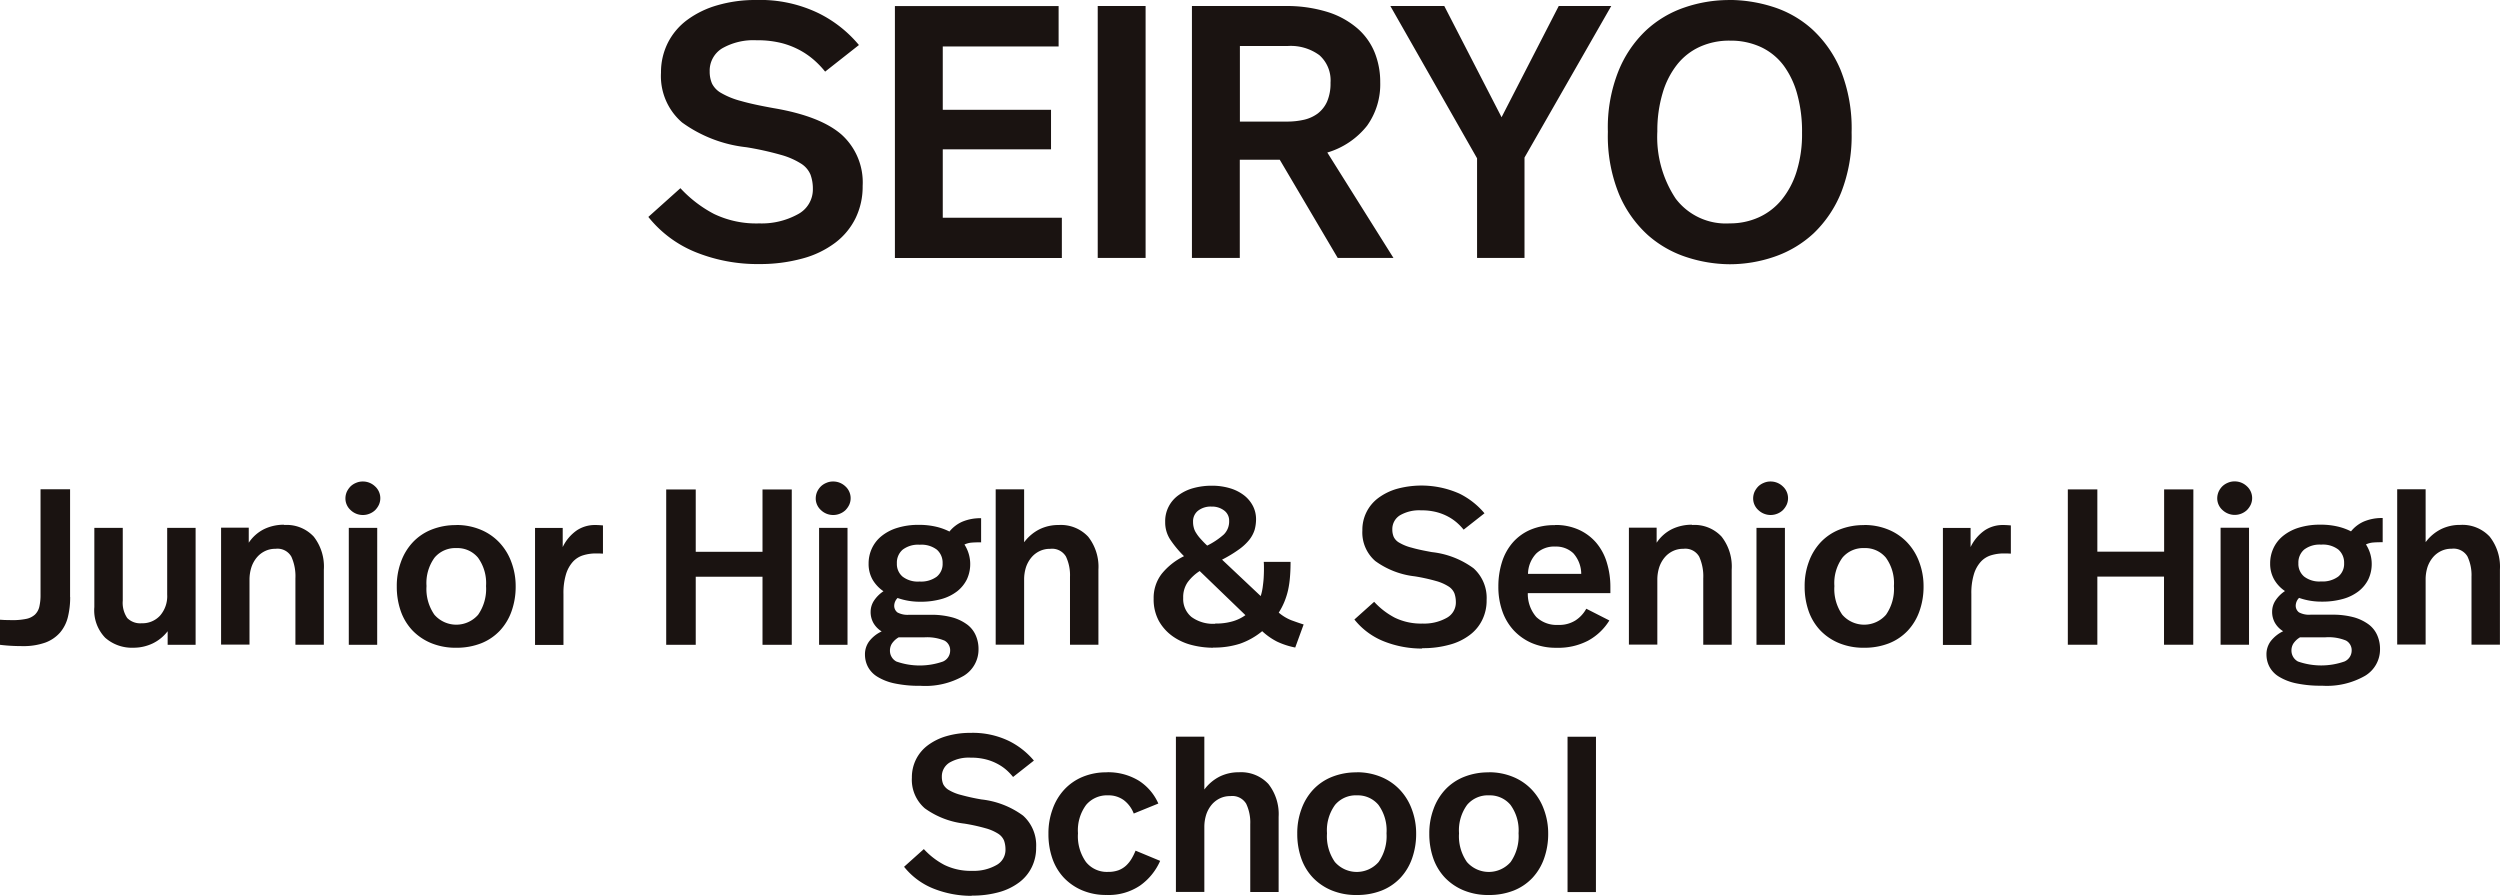
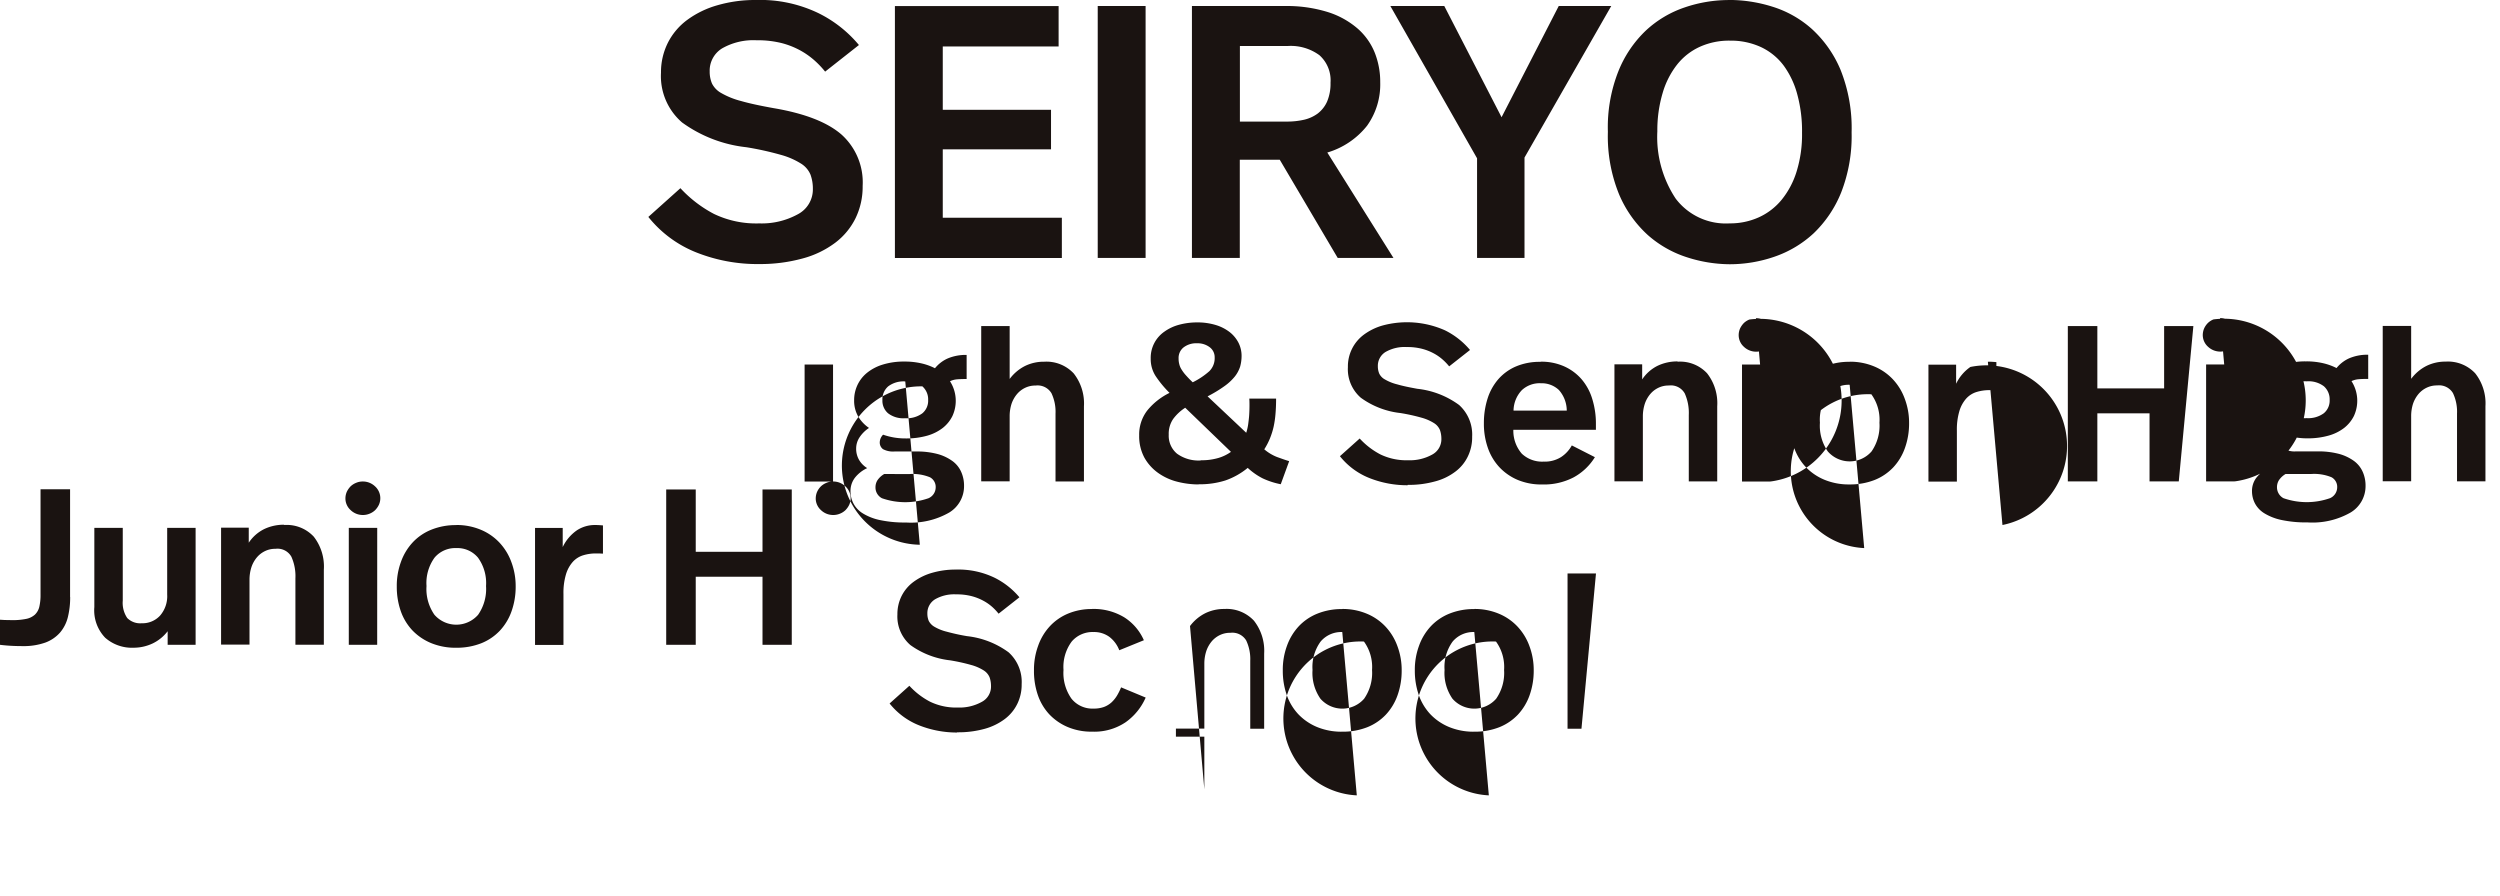
<svg xmlns="http://www.w3.org/2000/svg" width="252.923" height="90.63" viewBox="0 0 252.923 90.63">
-   <path id="Path_2" data-name="Path 2" d="M8478.612,3206.586a16.736,16.736,0,0,1-6.172-1.146,11.77,11.77,0,0,1-4.935-3.624l3.245-2.907a12.551,12.551,0,0,0,3.388,2.6,9.837,9.837,0,0,0,4.586.962,7.578,7.578,0,0,0,3.879-.911,2.836,2.836,0,0,0,1.547-2.579,4.144,4.144,0,0,0-.236-1.433,2.41,2.41,0,0,0-.962-1.126,7.572,7.572,0,0,0-2.058-.891,30.519,30.519,0,0,0-3.48-.767,13.559,13.559,0,0,1-6.5-2.508,6.187,6.187,0,0,1-2.129-5.026,6.651,6.651,0,0,1,.7-3.04,6.55,6.55,0,0,1,1.966-2.314,9.549,9.549,0,0,1,3.04-1.474,13.725,13.725,0,0,1,3.91-.532,13.562,13.562,0,0,1,6.315,1.331,12.537,12.537,0,0,1,4.094,3.224l-3.419,2.692a9.1,9.1,0,0,0-1.034-1.095,7.888,7.888,0,0,0-1.433-1.024,8.188,8.188,0,0,0-1.924-.767,9.911,9.911,0,0,0-2.549-.287,6.36,6.36,0,0,0-3.48.819,2.633,2.633,0,0,0-1.259,2.344,3.007,3.007,0,0,0,.235,1.218,2.265,2.265,0,0,0,.941.962,8.039,8.039,0,0,0,1.986.8c.849.245,1.955.481,3.316.726q4.7.8,6.848,2.662a6.507,6.507,0,0,1,2.149,5.21,7.275,7.275,0,0,1-.707,3.235,6.951,6.951,0,0,1-2.057,2.5,9.626,9.626,0,0,1-3.315,1.6,16.149,16.149,0,0,1-4.475.563Zm30.4-22.018h-11.72v6.408h10.952v4h-10.952v6.92h12.048v4.074h-16.89v-25.488h16.562v4.084Zm8.8,21.4h-4.843v-25.488h4.843Zm14.054-25.488a13.952,13.952,0,0,1,4.391.614,8.481,8.481,0,0,1,3.021,1.679,6.453,6.453,0,0,1,1.729,2.457,8,8,0,0,1,.542,2.968,7.187,7.187,0,0,1-1.33,4.391,8.035,8.035,0,0,1-4.022,2.713l6.693,10.666h-5.64l-5.865-9.939h-4.043v9.939H8522.5v-25.488h9.366Zm-4.514,4.043v7.647h4.77a7.647,7.647,0,0,0,1.709-.184,3.738,3.738,0,0,0,1.4-.635,3.138,3.138,0,0,0,.941-1.2,4.66,4.66,0,0,0,.349-1.914,3.4,3.4,0,0,0-1.126-2.784,4.9,4.9,0,0,0-3.163-.932Zm28.794,11.291v10.154h-4.8v-10.083l-8.771-15.405h5.456l5.794,11.25,5.783-11.25h5.312l-8.771,15.324Zm20.759-15.948a14.623,14.623,0,0,1,4.309.676,10.779,10.779,0,0,1,3.982,2.241,11.731,11.731,0,0,1,2.917,4.136,15.862,15.862,0,0,1,1.126,6.356,15.681,15.681,0,0,1-1.054,6.06,11.816,11.816,0,0,1-2.784,4.135,11.131,11.131,0,0,1-3.951,2.365,13.865,13.865,0,0,1-4.555.768,14.263,14.263,0,0,1-4.3-.7,11.066,11.066,0,0,1-3.971-2.252,11.72,11.72,0,0,1-2.917-4.136,15.589,15.589,0,0,1-1.126-6.315,15.386,15.386,0,0,1,1.054-6.1,11.659,11.659,0,0,1,2.784-4.135,10.862,10.862,0,0,1,3.931-2.344,13.9,13.9,0,0,1,4.534-.748Zm0,4.115a7.176,7.176,0,0,0-3,.614,6.213,6.213,0,0,0-2.314,1.8,8.495,8.495,0,0,0-1.474,2.9,13.186,13.186,0,0,0-.532,3.859,11.27,11.27,0,0,0,1.854,6.807,6.353,6.353,0,0,0,5.466,2.508,7.035,7.035,0,0,0,2.948-.614,6.415,6.415,0,0,0,2.313-1.781,8.491,8.491,0,0,0,1.515-2.876,12.623,12.623,0,0,0,.543-3.9,14.128,14.128,0,0,0-.471-3.839,8.755,8.755,0,0,0-1.382-2.948,6.109,6.109,0,0,0-2.293-1.873,7.253,7.253,0,0,0-3.163-.655Zm-167.893,56.3a8.282,8.282,0,0,1-.234,2.027,3.8,3.8,0,0,1-.789,1.556,3.672,3.672,0,0,1-1.484,1.013,6.577,6.577,0,0,1-2.323.359c-.42,0-.809-.011-1.156-.031s-.728-.051-1.116-.1v-2.538c.205.01.42.031.614.031s.409.01.613.01a6.679,6.679,0,0,0,1.413-.123,1.869,1.869,0,0,0,.892-.43,1.615,1.615,0,0,0,.449-.8,5.2,5.2,0,0,0,.123-1.239v-10.645h2.989v10.891Zm12.662,4.821h-2.8v-1.371a4.205,4.205,0,0,1-1.545,1.249,4.5,4.5,0,0,1-1.9.419,4.078,4.078,0,0,1-2.877-1.013,4,4,0,0,1-1.095-3.1v-8.014h2.876v7.359a2.736,2.736,0,0,0,.451,1.761,1.836,1.836,0,0,0,1.464.532,2.409,2.409,0,0,0,1.863-.778,2.988,2.988,0,0,0,.716-2.119v-6.755h2.876V3245.1Zm9-12.119a3.736,3.736,0,0,1,2.979,1.177,4.913,4.913,0,0,1,1.023,3.337v7.6H8431.8v-6.714a4.8,4.8,0,0,0-.409-2.191,1.608,1.608,0,0,0-1.6-.8,2.364,2.364,0,0,0-1.054.225,2.478,2.478,0,0,0-.829.635,3.034,3.034,0,0,0-.553.982,4.124,4.124,0,0,0-.2,1.269v6.582h-2.876v-11.833h2.8v1.526a4.007,4.007,0,0,1,1.586-1.393,4.6,4.6,0,0,1,1.986-.429Zm7.934-4.4a1.783,1.783,0,0,1,1.249.492,1.615,1.615,0,0,1,.389,1.863,2.047,2.047,0,0,1-.379.542,1.776,1.776,0,0,1-.563.359,1.742,1.742,0,0,1-.685.133,1.771,1.771,0,0,1-1.229-.492,1.585,1.585,0,0,1-.531-1.187,1.708,1.708,0,0,1,.143-.676,2.1,2.1,0,0,1,.379-.542,1.756,1.756,0,0,1,.563-.358A1.662,1.662,0,0,1,8438.609,3228.583Zm1.464,16.521H8437.2v-11.832h2.876Zm8-12.119a6.3,6.3,0,0,1,2.487.481,5.472,5.472,0,0,1,1.894,1.31,5.748,5.748,0,0,1,1.2,1.976,6.9,6.9,0,0,1,.43,2.446,7.382,7.382,0,0,1-.419,2.518,5.593,5.593,0,0,1-1.188,1.966,5.275,5.275,0,0,1-1.883,1.269,6.74,6.74,0,0,1-2.527.45,6.436,6.436,0,0,1-2.539-.471,5.551,5.551,0,0,1-1.895-1.289,5.463,5.463,0,0,1-1.177-1.955,7.456,7.456,0,0,1-.4-2.477,7.028,7.028,0,0,1,.42-2.488,5.711,5.711,0,0,1,1.188-1.975,5.263,5.263,0,0,1,1.894-1.29,6.571,6.571,0,0,1,2.519-.461Zm0,2.334a2.737,2.737,0,0,0-2.191.962,4.366,4.366,0,0,0-.818,2.876,4.548,4.548,0,0,0,.8,2.907,2.936,2.936,0,0,0,4.422,0,4.573,4.573,0,0,0,.8-2.907,4.378,4.378,0,0,0-.819-2.876A2.717,2.717,0,0,0,8448.078,3235.319Zm13.981-2.334c.123,0,.267,0,.431.01s.307.021.43.031v2.856c-.205-.01-.358-.021-.45-.021h-.246a4.433,4.433,0,0,0-1.3.185,2.344,2.344,0,0,0-1.044.655,3.345,3.345,0,0,0-.7,1.269,6.557,6.557,0,0,0-.256,2.006v5.139h-2.876v-11.833h2.8v1.934a4.324,4.324,0,0,1,1.443-1.7A3.3,3.3,0,0,1,8462.06,3232.985Zm19.962,12.119h-2.96v-6.888h-6.755v6.888h-2.988v-15.712h2.988v6.306h6.755v-6.306h2.96Zm4.176-16.521a1.784,1.784,0,0,1,1.249.492,1.615,1.615,0,0,1,.389,1.863,2.07,2.07,0,0,1-.379.542,1.776,1.776,0,0,1-.563.359,1.746,1.746,0,0,1-.686.133,1.767,1.767,0,0,1-1.229-.492,1.586,1.586,0,0,1-.532-1.187,1.709,1.709,0,0,1,.144-.676,1.848,1.848,0,0,1,.379-.542,1.756,1.756,0,0,1,.563-.358A1.658,1.658,0,0,1,8486.2,3228.583Zm1.464,16.521h-2.877v-11.832h2.877Zm13.532-10.369c-.41,0-.728.011-.974.031a2.069,2.069,0,0,0-.726.195,3.666,3.666,0,0,1,.245,3.521,3.525,3.525,0,0,1-.973,1.2,4.608,4.608,0,0,1-1.587.789,7.685,7.685,0,0,1-2.16.276,6.784,6.784,0,0,1-2.293-.379,1.145,1.145,0,0,0-.337.737.84.84,0,0,0,.327.727,2.163,2.163,0,0,0,1.177.235h2.182a8.1,8.1,0,0,1,2.2.267,4.618,4.618,0,0,1,1.515.737,2.713,2.713,0,0,1,.86,1.115,3.413,3.413,0,0,1,.266,1.362,3.11,3.11,0,0,1-1.494,2.692,7.779,7.779,0,0,1-4.371,1.013,12.047,12.047,0,0,1-2.641-.246,5.45,5.45,0,0,1-1.73-.675,2.618,2.618,0,0,1-.952-1,2.668,2.668,0,0,1-.3-1.229,2.2,2.2,0,0,1,.441-1.371,3.417,3.417,0,0,1,1.248-.983,2.387,2.387,0,0,1-.849-.88,2.261,2.261,0,0,1-.267-1.126,2.059,2.059,0,0,1,.327-1.085,3.378,3.378,0,0,1,.973-.973,3.65,3.65,0,0,1-1.105-1.177,3.194,3.194,0,0,1-.4-1.607,3.6,3.6,0,0,1,.317-1.515,3.5,3.5,0,0,1,.952-1.249,4.694,4.694,0,0,1,1.587-.849,7.154,7.154,0,0,1,2.221-.318,7.485,7.485,0,0,1,1.74.185,5.892,5.892,0,0,1,1.361.491,3.451,3.451,0,0,1,1.311-1,4.676,4.676,0,0,1,1.893-.348v2.426Zm-8.354,9.612a2.071,2.071,0,0,0-.7.655,1.342,1.342,0,0,0-.184.7,1.224,1.224,0,0,0,.655,1.095,7.121,7.121,0,0,0,4.708,0,1.206,1.206,0,0,0,.727-1.074,1.111,1.111,0,0,0-.573-1.044,4.615,4.615,0,0,0-2.077-.328Zm2.129-9.366a2.564,2.564,0,0,0-1.729.5,1.731,1.731,0,0,0-.583,1.381,1.672,1.672,0,0,0,.572,1.341,2.522,2.522,0,0,0,1.721.5,2.678,2.678,0,0,0,1.74-.491,1.653,1.653,0,0,0,.594-1.352,1.749,1.749,0,0,0-.584-1.381A2.567,2.567,0,0,0,8494.969,3234.981Zm10.574-.266a4.392,4.392,0,0,1,1.546-1.3,4.32,4.32,0,0,1,1.935-.43,3.773,3.773,0,0,1,2.988,1.187,4.919,4.919,0,0,1,1.034,3.327v7.6h-2.876v-6.868a4.387,4.387,0,0,0-.41-2.057,1.631,1.631,0,0,0-1.6-.778,2.364,2.364,0,0,0-1.054.225,2.469,2.469,0,0,0-.829.635,3.072,3.072,0,0,0-.554.982,4.125,4.125,0,0,0-.193,1.269v6.582h-2.877v-15.712h2.877v5.323Zm19.1,10.686a8.736,8.736,0,0,1-2.159-.276,5.743,5.743,0,0,1-1.936-.891,4.74,4.74,0,0,1-1.382-1.535,4.555,4.555,0,0,1-.532-2.252,3.982,3.982,0,0,1,.819-2.528,6.678,6.678,0,0,1,2.252-1.781,10.978,10.978,0,0,1-1.413-1.71,3.179,3.179,0,0,1-.491-1.75,3.216,3.216,0,0,1,1.382-2.733,4.575,4.575,0,0,1,1.494-.7,6.977,6.977,0,0,1,1.822-.236,6.307,6.307,0,0,1,1.894.267,4.351,4.351,0,0,1,1.412.726,3.257,3.257,0,0,1,.881,1.075,2.911,2.911,0,0,1,.308,1.31,4.058,4.058,0,0,1-.144,1.085,3.181,3.181,0,0,1-.532,1,5.224,5.224,0,0,1-1.055.983,12.936,12.936,0,0,1-1.709,1.034l3.91,3.685a5.286,5.286,0,0,0,.2-.88c.041-.318.082-.625.1-.942s.029-.614.029-.9,0-.532-.02-.737h2.713c0,.573-.021,1.085-.062,1.556a9.617,9.617,0,0,1-.193,1.31,7.613,7.613,0,0,1-.369,1.167,6.919,6.919,0,0,1-.573,1.1,4.526,4.526,0,0,0,1.29.778c.43.154.829.3,1.229.42l-.851,2.334a7.81,7.81,0,0,1-1.842-.6,6.635,6.635,0,0,1-1.5-1.054,7.318,7.318,0,0,1-2.252,1.269,8.529,8.529,0,0,1-2.723.389Zm.226-2.446a6.012,6.012,0,0,0,1.791-.236,4.225,4.225,0,0,0,1.259-.614l-4.627-4.463a4.576,4.576,0,0,0-1.228,1.147,2.647,2.647,0,0,0-.44,1.576,2.352,2.352,0,0,0,.839,1.925,3.7,3.7,0,0,0,2.4.685Zm-.829-7.882a7.586,7.586,0,0,0,1.688-1.126,1.849,1.849,0,0,0,.543-1.392,1.254,1.254,0,0,0-.5-1.034,2.015,2.015,0,0,0-1.288-.4,2.079,2.079,0,0,0-1.362.42,1.36,1.36,0,0,0-.5,1.115,2.149,2.149,0,0,0,.071.584,1.74,1.74,0,0,0,.235.542,3.889,3.889,0,0,0,.44.584c.184.205.409.45.7.716Zm21.751,10.41a10.391,10.391,0,0,1-3.808-.706,7.227,7.227,0,0,1-3.04-2.232l2-1.791a7.609,7.609,0,0,0,2.088,1.607,6.075,6.075,0,0,0,2.825.594,4.635,4.635,0,0,0,2.4-.563,1.763,1.763,0,0,0,.952-1.6,2.689,2.689,0,0,0-.144-.89,1.508,1.508,0,0,0-.594-.7,4.675,4.675,0,0,0-1.269-.553,18.986,18.986,0,0,0-2.141-.471,8.386,8.386,0,0,1-4-1.546,3.816,3.816,0,0,1-1.31-3.1,4,4,0,0,1,1.637-3.3,5.916,5.916,0,0,1,1.874-.911,9.443,9.443,0,0,1,6.315.491,7.825,7.825,0,0,1,2.528,1.986l-2.108,1.658a5.724,5.724,0,0,0-.646-.676,4.754,4.754,0,0,0-.89-.624,5.24,5.24,0,0,0-1.188-.471,5.984,5.984,0,0,0-1.575-.184,3.872,3.872,0,0,0-2.141.5,1.637,1.637,0,0,0-.776,1.443,1.876,1.876,0,0,0,.143.747,1.339,1.339,0,0,0,.583.594,4.622,4.622,0,0,0,1.229.491c.522.154,1.207.3,2.048.45a8.716,8.716,0,0,1,4.217,1.638,4.032,4.032,0,0,1,1.32,3.214,4.4,4.4,0,0,1-.44,2,4.154,4.154,0,0,1-1.27,1.536,5.851,5.851,0,0,1-2.047.982,9.877,9.877,0,0,1-2.764.349Zm13.471-12.5a5.642,5.642,0,0,1,2.364.471,5.075,5.075,0,0,1,1.761,1.3,5.53,5.53,0,0,1,1.085,2,8.39,8.39,0,0,1,.369,2.538v.584h-8.353a3.541,3.541,0,0,0,.859,2.416,2.989,2.989,0,0,0,2.211.8,3.081,3.081,0,0,0,1.761-.461,3.323,3.323,0,0,0,1.085-1.177l2.334,1.188a5.759,5.759,0,0,1-2.16,2.047,6.5,6.5,0,0,1-3.163.716,6.206,6.206,0,0,1-2.507-.471,5.451,5.451,0,0,1-1.854-1.3,5.53,5.53,0,0,1-1.156-1.965,7.343,7.343,0,0,1-.39-2.456,8.109,8.109,0,0,1,.369-2.488,5.527,5.527,0,0,1,1.095-1.975,4.968,4.968,0,0,1,1.791-1.29,6.118,6.118,0,0,1,2.457-.461Zm-.021,2.18a2.634,2.634,0,0,0-1.894.7,3.062,3.062,0,0,0-.84,2.068h5.385a3.154,3.154,0,0,0-.8-2.088,2.529,2.529,0,0,0-1.853-.676Zm13.87-2.18a3.732,3.732,0,0,1,2.979,1.177,4.908,4.908,0,0,1,1.024,3.337v7.6h-2.877v-6.714a4.814,4.814,0,0,0-.409-2.191,1.61,1.61,0,0,0-1.6-.8,2.368,2.368,0,0,0-1.055.225,2.478,2.478,0,0,0-.829.635,3.052,3.052,0,0,0-.553.982,4.124,4.124,0,0,0-.2,1.269v6.582h-2.876v-11.833h2.806v1.526a3.994,3.994,0,0,1,1.586-1.393,4.588,4.588,0,0,1,1.985-.429Zm7.923-4.4a1.783,1.783,0,0,1,1.249.492,1.615,1.615,0,0,1,.389,1.863,2.047,2.047,0,0,1-.379.542,1.771,1.771,0,0,1-.562.359,1.8,1.8,0,0,1-1.914-.359,1.582,1.582,0,0,1-.532-1.187,1.708,1.708,0,0,1,.143-.676,2.074,2.074,0,0,1,.379-.542,1.756,1.756,0,0,1,.563-.358A1.662,1.662,0,0,1,8581.034,3228.583Zm1.464,16.521h-2.877v-11.832h2.877Zm8.015-12.119a6.3,6.3,0,0,1,2.487.481,5.462,5.462,0,0,1,1.894,1.31,5.733,5.733,0,0,1,1.2,1.976,6.9,6.9,0,0,1,.431,2.446,7.359,7.359,0,0,1-.421,2.518,5.574,5.574,0,0,1-1.187,1.966,5.284,5.284,0,0,1-1.883,1.269,6.747,6.747,0,0,1-2.529.45,6.435,6.435,0,0,1-2.538-.471,5.547,5.547,0,0,1-1.894-1.289,5.465,5.465,0,0,1-1.178-1.955,7.456,7.456,0,0,1-.4-2.477,7.028,7.028,0,0,1,.419-2.488,5.726,5.726,0,0,1,1.188-1.975,5.275,5.275,0,0,1,1.895-1.29,6.565,6.565,0,0,1,2.518-.461Zm0,2.334a2.733,2.733,0,0,0-2.19.962,4.366,4.366,0,0,0-.819,2.876,4.548,4.548,0,0,0,.8,2.907,2.936,2.936,0,0,0,4.422,0,4.573,4.573,0,0,0,.8-2.907,4.378,4.378,0,0,0-.819-2.876A2.719,2.719,0,0,0,8590.513,3235.319Zm13.982-2.334c.123,0,.266,0,.43.01s.308.021.431.031v2.856c-.205-.01-.358-.021-.358-.021h-.338a4.428,4.428,0,0,0-1.3.185,2.339,2.339,0,0,0-1.044.655,3.319,3.319,0,0,0-.7,1.269,6.557,6.557,0,0,0-.256,2.006v5.139h-2.877v-11.833h2.8v1.934a4.324,4.324,0,0,1,1.443-1.7A3.3,3.3,0,0,1,8604.5,3232.985Zm19.314,12.109h-2.958v-6.889H8614.1v6.889h-2.987v-15.712h2.987v6.3h6.756v-6.3h2.958Zm4.178-16.521a1.784,1.784,0,0,1,1.249.492,1.616,1.616,0,0,1,.389,1.863,2.07,2.07,0,0,1-.379.542,1.808,1.808,0,0,1-2.478,0,1.589,1.589,0,0,1-.532-1.187,1.709,1.709,0,0,1,.144-.676,1.851,1.851,0,0,1,.378-.542,1.78,1.78,0,0,1,.563-.359A1.682,1.682,0,0,1,8627.987,3228.573Zm1.464,16.521h-2.877v-11.833h2.877Zm13.532-10.369c-.41,0-.728.01-.974.031a2.073,2.073,0,0,0-.727.194,3.665,3.665,0,0,1,.246,3.522,3.535,3.535,0,0,1-.973,1.2,4.59,4.59,0,0,1-1.587.788,7.648,7.648,0,0,1-2.16.277,6.784,6.784,0,0,1-2.293-.379,1.145,1.145,0,0,0-.337.737.841.841,0,0,0,.327.727,2.163,2.163,0,0,0,1.177.235h2.182a8.143,8.143,0,0,1,2.2.266,4.662,4.662,0,0,1,1.515.737,2.741,2.741,0,0,1,.86,1.116,3.409,3.409,0,0,1,.266,1.361,3.109,3.109,0,0,1-1.494,2.692,7.77,7.77,0,0,1-4.371,1.014,12.047,12.047,0,0,1-2.641-.246,5.473,5.473,0,0,1-1.73-.675,2.62,2.62,0,0,1-.952-1,2.664,2.664,0,0,1-.3-1.228,2.2,2.2,0,0,1,.441-1.371,3.543,3.543,0,0,1,1.248-.993,2.4,2.4,0,0,1-.85-.881,2.256,2.256,0,0,1-.266-1.126,2.062,2.062,0,0,1,.327-1.085,3.376,3.376,0,0,1,.973-.972,3.523,3.523,0,0,1-1.1-1.177,3.2,3.2,0,0,1-.4-1.607,3.59,3.59,0,0,1,.317-1.515,3.487,3.487,0,0,1,.952-1.249,4.7,4.7,0,0,1,1.587-.85,7.189,7.189,0,0,1,2.221-.317,7.482,7.482,0,0,1,1.74.184,5.906,5.906,0,0,1,1.362.492,3.458,3.458,0,0,1,1.31-1,4.679,4.679,0,0,1,1.895-.348v2.457Zm-8.354,9.612a2.071,2.071,0,0,0-.7.655,1.333,1.333,0,0,0-.184.7,1.25,1.25,0,0,0,.655,1.1,7.121,7.121,0,0,0,4.708,0,1.206,1.206,0,0,0,.727-1.074,1.111,1.111,0,0,0-.573-1.044,4.615,4.615,0,0,0-2.077-.328h-2.56Zm2.129-9.366a2.569,2.569,0,0,0-1.729.5,1.734,1.734,0,0,0-.583,1.382,1.674,1.674,0,0,0,.572,1.341,2.522,2.522,0,0,0,1.721.5,2.668,2.668,0,0,0,1.739-.492,1.648,1.648,0,0,0,.594-1.351,1.752,1.752,0,0,0-.583-1.382,2.572,2.572,0,0,0-1.73-.5Zm10.574-.266a4.382,4.382,0,0,1,1.546-1.3,4.32,4.32,0,0,1,1.935-.43,3.773,3.773,0,0,1,2.988,1.187,4.917,4.917,0,0,1,1.034,3.327v7.6h-2.876v-6.868a4.392,4.392,0,0,0-.41-2.058,1.633,1.633,0,0,0-1.6-.778,2.365,2.365,0,0,0-1.054.226,2.482,2.482,0,0,0-.829.634,3.088,3.088,0,0,0-.554.983,4.125,4.125,0,0,0-.193,1.269v6.582h-2.877v-15.712h2.877v5.322Zm-147.1,35.795a10.391,10.391,0,0,1-3.808-.706,7.231,7.231,0,0,1-3.04-2.232l2-1.791a7.589,7.589,0,0,0,2.088,1.607,6.069,6.069,0,0,0,2.825.594,4.629,4.629,0,0,0,2.395-.563,1.748,1.748,0,0,0,.952-1.6,2.722,2.722,0,0,0-.143-.891,1.523,1.523,0,0,0-.594-.7,4.678,4.678,0,0,0-1.27-.552,18.96,18.96,0,0,0-2.14-.471,8.468,8.468,0,0,1-4.012-1.546,3.814,3.814,0,0,1-1.311-3.1,4.077,4.077,0,0,1,.43-1.874,4.017,4.017,0,0,1,1.208-1.422,5.9,5.9,0,0,1,1.873-.911,8.511,8.511,0,0,1,2.415-.328,8.407,8.407,0,0,1,3.891.819,7.81,7.81,0,0,1,2.527,1.986l-2.107,1.658a5.606,5.606,0,0,0-.635-.676,4.7,4.7,0,0,0-.891-.624,5.25,5.25,0,0,0-1.187-.471,6.008,6.008,0,0,0-1.576-.184,3.876,3.876,0,0,0-2.14.5,1.638,1.638,0,0,0-.777,1.444,1.878,1.878,0,0,0,.143.747,1.464,1.464,0,0,0,.583.594,4.6,4.6,0,0,0,1.229.491,20.87,20.87,0,0,0,2.047.45,8.714,8.714,0,0,1,4.217,1.638,4.031,4.031,0,0,1,1.321,3.214,4.4,4.4,0,0,1-.441,2,4.255,4.255,0,0,1-1.269,1.536,6.075,6.075,0,0,1-2.047.993,9.936,9.936,0,0,1-2.765.348Zm13.625-12.5a5.967,5.967,0,0,1,3.274.85,5.237,5.237,0,0,1,1.977,2.313l-2.488,1.013a3.087,3.087,0,0,0-1.013-1.361,2.624,2.624,0,0,0-1.6-.481,2.757,2.757,0,0,0-2.2.962,4.311,4.311,0,0,0-.829,2.876,4.489,4.489,0,0,0,.81,2.907,2.711,2.711,0,0,0,2.221,1,3.026,3.026,0,0,0,1.056-.163,2.393,2.393,0,0,0,.776-.471,3.216,3.216,0,0,0,.553-.686,6.177,6.177,0,0,0,.41-.829l2.487,1.034a6,6,0,0,1-2.016,2.487,5.668,5.668,0,0,1-3.39.962,6.149,6.149,0,0,1-2.486-.471,5.519,5.519,0,0,1-1.863-1.289,5.435,5.435,0,0,1-1.157-1.955,7.456,7.456,0,0,1-.389-2.478,7.026,7.026,0,0,1,.42-2.487,5.674,5.674,0,0,1,1.177-1.975,5.289,5.289,0,0,1,1.854-1.29,6.187,6.187,0,0,1,2.436-.461Zm9.918,1.73a4.393,4.393,0,0,1,1.546-1.3,4.324,4.324,0,0,1,1.935-.43,3.776,3.776,0,0,1,2.989,1.187,4.928,4.928,0,0,1,1.033,3.327v7.6H8528.4v-6.868a4.412,4.412,0,0,0-.409-2.057,1.634,1.634,0,0,0-1.6-.778,2.367,2.367,0,0,0-1.054.225,2.5,2.5,0,0,0-.83.634,3.081,3.081,0,0,0-.552.983,4.123,4.123,0,0,0-.2,1.269v6.582h-2.876V3254.4h2.876v5.323Zm15.405-1.73a6.309,6.309,0,0,1,2.487.481,5.45,5.45,0,0,1,1.894,1.31,5.716,5.716,0,0,1,1.2,1.976,6.893,6.893,0,0,1,.43,2.446,7.38,7.38,0,0,1-.419,2.518,5.59,5.59,0,0,1-1.187,1.966,5.29,5.29,0,0,1-1.883,1.269,6.752,6.752,0,0,1-2.529.45,6.439,6.439,0,0,1-2.538-.471,5.544,5.544,0,0,1-1.894-1.289,5.463,5.463,0,0,1-1.178-1.955,7.456,7.456,0,0,1-.4-2.478,7,7,0,0,1,.42-2.487,5.71,5.71,0,0,1,1.187-1.975,5.278,5.278,0,0,1,1.895-1.29,6.57,6.57,0,0,1,2.518-.461Zm0,2.334a2.734,2.734,0,0,0-2.19.962,4.366,4.366,0,0,0-.819,2.876,4.548,4.548,0,0,0,.8,2.907,2.938,2.938,0,0,0,4.422,0,4.573,4.573,0,0,0,.8-2.907,4.378,4.378,0,0,0-.819-2.876A2.719,2.719,0,0,0,8539.179,3260.336Zm13.358-2.334a6.309,6.309,0,0,1,2.487.481,5.45,5.45,0,0,1,1.894,1.31,5.746,5.746,0,0,1,1.2,1.976,6.893,6.893,0,0,1,.43,2.446,7.38,7.38,0,0,1-.419,2.518,5.6,5.6,0,0,1-1.187,1.966,5.294,5.294,0,0,1-1.884,1.269,6.745,6.745,0,0,1-2.527.45,6.44,6.44,0,0,1-2.539-.471,5.548,5.548,0,0,1-1.895-1.289,5.475,5.475,0,0,1-1.177-1.955,7.456,7.456,0,0,1-.4-2.478,7,7,0,0,1,.421-2.487,5.7,5.7,0,0,1,1.187-1.975,5.274,5.274,0,0,1,1.894-1.29,6.575,6.575,0,0,1,2.519-.461Zm0,2.334a2.737,2.737,0,0,0-2.191.962,4.366,4.366,0,0,0-.818,2.876,4.548,4.548,0,0,0,.8,2.907,2.938,2.938,0,0,0,4.422,0,4.573,4.573,0,0,0,.8-2.907,4.378,4.378,0,0,0-.819-2.876A2.717,2.717,0,0,0,8552.537,3260.336Zm10.84,9.785H8560.5v-15.712h2.877Z" transform="translate(-8401.913 -3179.87)" fill="#1a1311" />
+   <path id="Path_2" data-name="Path 2" d="M8478.612,3206.586a16.736,16.736,0,0,1-6.172-1.146,11.77,11.77,0,0,1-4.935-3.624l3.245-2.907a12.551,12.551,0,0,0,3.388,2.6,9.837,9.837,0,0,0,4.586.962,7.578,7.578,0,0,0,3.879-.911,2.836,2.836,0,0,0,1.547-2.579,4.144,4.144,0,0,0-.236-1.433,2.41,2.41,0,0,0-.962-1.126,7.572,7.572,0,0,0-2.058-.891,30.519,30.519,0,0,0-3.48-.767,13.559,13.559,0,0,1-6.5-2.508,6.187,6.187,0,0,1-2.129-5.026,6.651,6.651,0,0,1,.7-3.04,6.55,6.55,0,0,1,1.966-2.314,9.549,9.549,0,0,1,3.04-1.474,13.725,13.725,0,0,1,3.91-.532,13.562,13.562,0,0,1,6.315,1.331,12.537,12.537,0,0,1,4.094,3.224l-3.419,2.692a9.1,9.1,0,0,0-1.034-1.095,7.888,7.888,0,0,0-1.433-1.024,8.188,8.188,0,0,0-1.924-.767,9.911,9.911,0,0,0-2.549-.287,6.36,6.36,0,0,0-3.48.819,2.633,2.633,0,0,0-1.259,2.344,3.007,3.007,0,0,0,.235,1.218,2.265,2.265,0,0,0,.941.962,8.039,8.039,0,0,0,1.986.8c.849.245,1.955.481,3.316.726q4.7.8,6.848,2.662a6.507,6.507,0,0,1,2.149,5.21,7.275,7.275,0,0,1-.707,3.235,6.951,6.951,0,0,1-2.057,2.5,9.626,9.626,0,0,1-3.315,1.6,16.149,16.149,0,0,1-4.475.563Zm30.4-22.018h-11.72v6.408h10.952v4h-10.952v6.92h12.048v4.074h-16.89v-25.488h16.562v4.084Zm8.8,21.4h-4.843v-25.488h4.843Zm14.054-25.488a13.952,13.952,0,0,1,4.391.614,8.481,8.481,0,0,1,3.021,1.679,6.453,6.453,0,0,1,1.729,2.457,8,8,0,0,1,.542,2.968,7.187,7.187,0,0,1-1.33,4.391,8.035,8.035,0,0,1-4.022,2.713l6.693,10.666h-5.64l-5.865-9.939h-4.043v9.939H8522.5v-25.488h9.366Zm-4.514,4.043v7.647h4.77a7.647,7.647,0,0,0,1.709-.184,3.738,3.738,0,0,0,1.4-.635,3.138,3.138,0,0,0,.941-1.2,4.66,4.66,0,0,0,.349-1.914,3.4,3.4,0,0,0-1.126-2.784,4.9,4.9,0,0,0-3.163-.932Zm28.794,11.291v10.154h-4.8v-10.083l-8.771-15.405h5.456l5.794,11.25,5.783-11.25h5.312l-8.771,15.324Zm20.759-15.948a14.623,14.623,0,0,1,4.309.676,10.779,10.779,0,0,1,3.982,2.241,11.731,11.731,0,0,1,2.917,4.136,15.862,15.862,0,0,1,1.126,6.356,15.681,15.681,0,0,1-1.054,6.06,11.816,11.816,0,0,1-2.784,4.135,11.131,11.131,0,0,1-3.951,2.365,13.865,13.865,0,0,1-4.555.768,14.263,14.263,0,0,1-4.3-.7,11.066,11.066,0,0,1-3.971-2.252,11.72,11.72,0,0,1-2.917-4.136,15.589,15.589,0,0,1-1.126-6.315,15.386,15.386,0,0,1,1.054-6.1,11.659,11.659,0,0,1,2.784-4.135,10.862,10.862,0,0,1,3.931-2.344,13.9,13.9,0,0,1,4.534-.748Zm0,4.115a7.176,7.176,0,0,0-3,.614,6.213,6.213,0,0,0-2.314,1.8,8.495,8.495,0,0,0-1.474,2.9,13.186,13.186,0,0,0-.532,3.859,11.27,11.27,0,0,0,1.854,6.807,6.353,6.353,0,0,0,5.466,2.508,7.035,7.035,0,0,0,2.948-.614,6.415,6.415,0,0,0,2.313-1.781,8.491,8.491,0,0,0,1.515-2.876,12.623,12.623,0,0,0,.543-3.9,14.128,14.128,0,0,0-.471-3.839,8.755,8.755,0,0,0-1.382-2.948,6.109,6.109,0,0,0-2.293-1.873,7.253,7.253,0,0,0-3.163-.655Zm-167.893,56.3a8.282,8.282,0,0,1-.234,2.027,3.8,3.8,0,0,1-.789,1.556,3.672,3.672,0,0,1-1.484,1.013,6.577,6.577,0,0,1-2.323.359c-.42,0-.809-.011-1.156-.031s-.728-.051-1.116-.1v-2.538c.205.01.42.031.614.031s.409.01.613.01a6.679,6.679,0,0,0,1.413-.123,1.869,1.869,0,0,0,.892-.43,1.615,1.615,0,0,0,.449-.8,5.2,5.2,0,0,0,.123-1.239v-10.645h2.989v10.891Zm12.662,4.821h-2.8v-1.371a4.205,4.205,0,0,1-1.545,1.249,4.5,4.5,0,0,1-1.9.419,4.078,4.078,0,0,1-2.877-1.013,4,4,0,0,1-1.095-3.1v-8.014h2.876v7.359a2.736,2.736,0,0,0,.451,1.761,1.836,1.836,0,0,0,1.464.532,2.409,2.409,0,0,0,1.863-.778,2.988,2.988,0,0,0,.716-2.119v-6.755h2.876V3245.1Zm9-12.119a3.736,3.736,0,0,1,2.979,1.177,4.913,4.913,0,0,1,1.023,3.337v7.6H8431.8v-6.714a4.8,4.8,0,0,0-.409-2.191,1.608,1.608,0,0,0-1.6-.8,2.364,2.364,0,0,0-1.054.225,2.478,2.478,0,0,0-.829.635,3.034,3.034,0,0,0-.553.982,4.124,4.124,0,0,0-.2,1.269v6.582h-2.876v-11.833h2.8v1.526a4.007,4.007,0,0,1,1.586-1.393,4.6,4.6,0,0,1,1.986-.429Zm7.934-4.4a1.783,1.783,0,0,1,1.249.492,1.615,1.615,0,0,1,.389,1.863,2.047,2.047,0,0,1-.379.542,1.776,1.776,0,0,1-.563.359,1.742,1.742,0,0,1-.685.133,1.771,1.771,0,0,1-1.229-.492,1.585,1.585,0,0,1-.531-1.187,1.708,1.708,0,0,1,.143-.676,2.1,2.1,0,0,1,.379-.542,1.756,1.756,0,0,1,.563-.358A1.662,1.662,0,0,1,8438.609,3228.583Zm1.464,16.521H8437.2v-11.832h2.876Zm8-12.119a6.3,6.3,0,0,1,2.487.481,5.472,5.472,0,0,1,1.894,1.31,5.748,5.748,0,0,1,1.2,1.976,6.9,6.9,0,0,1,.43,2.446,7.382,7.382,0,0,1-.419,2.518,5.593,5.593,0,0,1-1.188,1.966,5.275,5.275,0,0,1-1.883,1.269,6.74,6.74,0,0,1-2.527.45,6.436,6.436,0,0,1-2.539-.471,5.551,5.551,0,0,1-1.895-1.289,5.463,5.463,0,0,1-1.177-1.955,7.456,7.456,0,0,1-.4-2.477,7.028,7.028,0,0,1,.42-2.488,5.711,5.711,0,0,1,1.188-1.975,5.263,5.263,0,0,1,1.894-1.29,6.571,6.571,0,0,1,2.519-.461Zm0,2.334a2.737,2.737,0,0,0-2.191.962,4.366,4.366,0,0,0-.818,2.876,4.548,4.548,0,0,0,.8,2.907,2.936,2.936,0,0,0,4.422,0,4.573,4.573,0,0,0,.8-2.907,4.378,4.378,0,0,0-.819-2.876A2.717,2.717,0,0,0,8448.078,3235.319Zm13.981-2.334c.123,0,.267,0,.431.01s.307.021.43.031v2.856c-.205-.01-.358-.021-.45-.021h-.246a4.433,4.433,0,0,0-1.3.185,2.344,2.344,0,0,0-1.044.655,3.345,3.345,0,0,0-.7,1.269,6.557,6.557,0,0,0-.256,2.006v5.139h-2.876v-11.833h2.8v1.934a4.324,4.324,0,0,1,1.443-1.7A3.3,3.3,0,0,1,8462.06,3232.985Zm19.962,12.119h-2.96v-6.888h-6.755v6.888h-2.988v-15.712h2.988v6.306h6.755v-6.306h2.96Zm4.176-16.521a1.784,1.784,0,0,1,1.249.492,1.615,1.615,0,0,1,.389,1.863,2.07,2.07,0,0,1-.379.542,1.776,1.776,0,0,1-.563.359,1.746,1.746,0,0,1-.686.133,1.767,1.767,0,0,1-1.229-.492,1.586,1.586,0,0,1-.532-1.187,1.709,1.709,0,0,1,.144-.676,1.848,1.848,0,0,1,.379-.542,1.756,1.756,0,0,1,.563-.358A1.658,1.658,0,0,1,8486.2,3228.583Zh-2.877v-11.832h2.877Zm13.532-10.369c-.41,0-.728.011-.974.031a2.069,2.069,0,0,0-.726.195,3.666,3.666,0,0,1,.245,3.521,3.525,3.525,0,0,1-.973,1.2,4.608,4.608,0,0,1-1.587.789,7.685,7.685,0,0,1-2.16.276,6.784,6.784,0,0,1-2.293-.379,1.145,1.145,0,0,0-.337.737.84.84,0,0,0,.327.727,2.163,2.163,0,0,0,1.177.235h2.182a8.1,8.1,0,0,1,2.2.267,4.618,4.618,0,0,1,1.515.737,2.713,2.713,0,0,1,.86,1.115,3.413,3.413,0,0,1,.266,1.362,3.11,3.11,0,0,1-1.494,2.692,7.779,7.779,0,0,1-4.371,1.013,12.047,12.047,0,0,1-2.641-.246,5.45,5.45,0,0,1-1.73-.675,2.618,2.618,0,0,1-.952-1,2.668,2.668,0,0,1-.3-1.229,2.2,2.2,0,0,1,.441-1.371,3.417,3.417,0,0,1,1.248-.983,2.387,2.387,0,0,1-.849-.88,2.261,2.261,0,0,1-.267-1.126,2.059,2.059,0,0,1,.327-1.085,3.378,3.378,0,0,1,.973-.973,3.65,3.65,0,0,1-1.105-1.177,3.194,3.194,0,0,1-.4-1.607,3.6,3.6,0,0,1,.317-1.515,3.5,3.5,0,0,1,.952-1.249,4.694,4.694,0,0,1,1.587-.849,7.154,7.154,0,0,1,2.221-.318,7.485,7.485,0,0,1,1.74.185,5.892,5.892,0,0,1,1.361.491,3.451,3.451,0,0,1,1.311-1,4.676,4.676,0,0,1,1.893-.348v2.426Zm-8.354,9.612a2.071,2.071,0,0,0-.7.655,1.342,1.342,0,0,0-.184.7,1.224,1.224,0,0,0,.655,1.095,7.121,7.121,0,0,0,4.708,0,1.206,1.206,0,0,0,.727-1.074,1.111,1.111,0,0,0-.573-1.044,4.615,4.615,0,0,0-2.077-.328Zm2.129-9.366a2.564,2.564,0,0,0-1.729.5,1.731,1.731,0,0,0-.583,1.381,1.672,1.672,0,0,0,.572,1.341,2.522,2.522,0,0,0,1.721.5,2.678,2.678,0,0,0,1.74-.491,1.653,1.653,0,0,0,.594-1.352,1.749,1.749,0,0,0-.584-1.381A2.567,2.567,0,0,0,8494.969,3234.981Zm10.574-.266a4.392,4.392,0,0,1,1.546-1.3,4.32,4.32,0,0,1,1.935-.43,3.773,3.773,0,0,1,2.988,1.187,4.919,4.919,0,0,1,1.034,3.327v7.6h-2.876v-6.868a4.387,4.387,0,0,0-.41-2.057,1.631,1.631,0,0,0-1.6-.778,2.364,2.364,0,0,0-1.054.225,2.469,2.469,0,0,0-.829.635,3.072,3.072,0,0,0-.554.982,4.125,4.125,0,0,0-.193,1.269v6.582h-2.877v-15.712h2.877v5.323Zm19.1,10.686a8.736,8.736,0,0,1-2.159-.276,5.743,5.743,0,0,1-1.936-.891,4.74,4.74,0,0,1-1.382-1.535,4.555,4.555,0,0,1-.532-2.252,3.982,3.982,0,0,1,.819-2.528,6.678,6.678,0,0,1,2.252-1.781,10.978,10.978,0,0,1-1.413-1.71,3.179,3.179,0,0,1-.491-1.75,3.216,3.216,0,0,1,1.382-2.733,4.575,4.575,0,0,1,1.494-.7,6.977,6.977,0,0,1,1.822-.236,6.307,6.307,0,0,1,1.894.267,4.351,4.351,0,0,1,1.412.726,3.257,3.257,0,0,1,.881,1.075,2.911,2.911,0,0,1,.308,1.31,4.058,4.058,0,0,1-.144,1.085,3.181,3.181,0,0,1-.532,1,5.224,5.224,0,0,1-1.055.983,12.936,12.936,0,0,1-1.709,1.034l3.91,3.685a5.286,5.286,0,0,0,.2-.88c.041-.318.082-.625.1-.942s.029-.614.029-.9,0-.532-.02-.737h2.713c0,.573-.021,1.085-.062,1.556a9.617,9.617,0,0,1-.193,1.31,7.613,7.613,0,0,1-.369,1.167,6.919,6.919,0,0,1-.573,1.1,4.526,4.526,0,0,0,1.29.778c.43.154.829.3,1.229.42l-.851,2.334a7.81,7.81,0,0,1-1.842-.6,6.635,6.635,0,0,1-1.5-1.054,7.318,7.318,0,0,1-2.252,1.269,8.529,8.529,0,0,1-2.723.389Zm.226-2.446a6.012,6.012,0,0,0,1.791-.236,4.225,4.225,0,0,0,1.259-.614l-4.627-4.463a4.576,4.576,0,0,0-1.228,1.147,2.647,2.647,0,0,0-.44,1.576,2.352,2.352,0,0,0,.839,1.925,3.7,3.7,0,0,0,2.4.685Zm-.829-7.882a7.586,7.586,0,0,0,1.688-1.126,1.849,1.849,0,0,0,.543-1.392,1.254,1.254,0,0,0-.5-1.034,2.015,2.015,0,0,0-1.288-.4,2.079,2.079,0,0,0-1.362.42,1.36,1.36,0,0,0-.5,1.115,2.149,2.149,0,0,0,.071.584,1.74,1.74,0,0,0,.235.542,3.889,3.889,0,0,0,.44.584c.184.205.409.45.7.716Zm21.751,10.41a10.391,10.391,0,0,1-3.808-.706,7.227,7.227,0,0,1-3.04-2.232l2-1.791a7.609,7.609,0,0,0,2.088,1.607,6.075,6.075,0,0,0,2.825.594,4.635,4.635,0,0,0,2.4-.563,1.763,1.763,0,0,0,.952-1.6,2.689,2.689,0,0,0-.144-.89,1.508,1.508,0,0,0-.594-.7,4.675,4.675,0,0,0-1.269-.553,18.986,18.986,0,0,0-2.141-.471,8.386,8.386,0,0,1-4-1.546,3.816,3.816,0,0,1-1.31-3.1,4,4,0,0,1,1.637-3.3,5.916,5.916,0,0,1,1.874-.911,9.443,9.443,0,0,1,6.315.491,7.825,7.825,0,0,1,2.528,1.986l-2.108,1.658a5.724,5.724,0,0,0-.646-.676,4.754,4.754,0,0,0-.89-.624,5.24,5.24,0,0,0-1.188-.471,5.984,5.984,0,0,0-1.575-.184,3.872,3.872,0,0,0-2.141.5,1.637,1.637,0,0,0-.776,1.443,1.876,1.876,0,0,0,.143.747,1.339,1.339,0,0,0,.583.594,4.622,4.622,0,0,0,1.229.491c.522.154,1.207.3,2.048.45a8.716,8.716,0,0,1,4.217,1.638,4.032,4.032,0,0,1,1.32,3.214,4.4,4.4,0,0,1-.44,2,4.154,4.154,0,0,1-1.27,1.536,5.851,5.851,0,0,1-2.047.982,9.877,9.877,0,0,1-2.764.349Zm13.471-12.5a5.642,5.642,0,0,1,2.364.471,5.075,5.075,0,0,1,1.761,1.3,5.53,5.53,0,0,1,1.085,2,8.39,8.39,0,0,1,.369,2.538v.584h-8.353a3.541,3.541,0,0,0,.859,2.416,2.989,2.989,0,0,0,2.211.8,3.081,3.081,0,0,0,1.761-.461,3.323,3.323,0,0,0,1.085-1.177l2.334,1.188a5.759,5.759,0,0,1-2.16,2.047,6.5,6.5,0,0,1-3.163.716,6.206,6.206,0,0,1-2.507-.471,5.451,5.451,0,0,1-1.854-1.3,5.53,5.53,0,0,1-1.156-1.965,7.343,7.343,0,0,1-.39-2.456,8.109,8.109,0,0,1,.369-2.488,5.527,5.527,0,0,1,1.095-1.975,4.968,4.968,0,0,1,1.791-1.29,6.118,6.118,0,0,1,2.457-.461Zm-.021,2.18a2.634,2.634,0,0,0-1.894.7,3.062,3.062,0,0,0-.84,2.068h5.385a3.154,3.154,0,0,0-.8-2.088,2.529,2.529,0,0,0-1.853-.676Zm13.87-2.18a3.732,3.732,0,0,1,2.979,1.177,4.908,4.908,0,0,1,1.024,3.337v7.6h-2.877v-6.714a4.814,4.814,0,0,0-.409-2.191,1.61,1.61,0,0,0-1.6-.8,2.368,2.368,0,0,0-1.055.225,2.478,2.478,0,0,0-.829.635,3.052,3.052,0,0,0-.553.982,4.124,4.124,0,0,0-.2,1.269v6.582h-2.876v-11.833h2.806v1.526a3.994,3.994,0,0,1,1.586-1.393,4.588,4.588,0,0,1,1.985-.429Zm7.923-4.4a1.783,1.783,0,0,1,1.249.492,1.615,1.615,0,0,1,.389,1.863,2.047,2.047,0,0,1-.379.542,1.771,1.771,0,0,1-.562.359,1.8,1.8,0,0,1-1.914-.359,1.582,1.582,0,0,1-.532-1.187,1.708,1.708,0,0,1,.143-.676,2.074,2.074,0,0,1,.379-.542,1.756,1.756,0,0,1,.563-.358A1.662,1.662,0,0,1,8581.034,3228.583Zm1.464,16.521h-2.877v-11.832h2.877Zm8.015-12.119a6.3,6.3,0,0,1,2.487.481,5.462,5.462,0,0,1,1.894,1.31,5.733,5.733,0,0,1,1.2,1.976,6.9,6.9,0,0,1,.431,2.446,7.359,7.359,0,0,1-.421,2.518,5.574,5.574,0,0,1-1.187,1.966,5.284,5.284,0,0,1-1.883,1.269,6.747,6.747,0,0,1-2.529.45,6.435,6.435,0,0,1-2.538-.471,5.547,5.547,0,0,1-1.894-1.289,5.465,5.465,0,0,1-1.178-1.955,7.456,7.456,0,0,1-.4-2.477,7.028,7.028,0,0,1,.419-2.488,5.726,5.726,0,0,1,1.188-1.975,5.275,5.275,0,0,1,1.895-1.29,6.565,6.565,0,0,1,2.518-.461Zm0,2.334a2.733,2.733,0,0,0-2.19.962,4.366,4.366,0,0,0-.819,2.876,4.548,4.548,0,0,0,.8,2.907,2.936,2.936,0,0,0,4.422,0,4.573,4.573,0,0,0,.8-2.907,4.378,4.378,0,0,0-.819-2.876A2.719,2.719,0,0,0,8590.513,3235.319Zm13.982-2.334c.123,0,.266,0,.43.01s.308.021.431.031v2.856c-.205-.01-.358-.021-.358-.021h-.338a4.428,4.428,0,0,0-1.3.185,2.339,2.339,0,0,0-1.044.655,3.319,3.319,0,0,0-.7,1.269,6.557,6.557,0,0,0-.256,2.006v5.139h-2.877v-11.833h2.8v1.934a4.324,4.324,0,0,1,1.443-1.7A3.3,3.3,0,0,1,8604.5,3232.985Zm19.314,12.109h-2.958v-6.889H8614.1v6.889h-2.987v-15.712h2.987v6.3h6.756v-6.3h2.958Zm4.178-16.521a1.784,1.784,0,0,1,1.249.492,1.616,1.616,0,0,1,.389,1.863,2.07,2.07,0,0,1-.379.542,1.808,1.808,0,0,1-2.478,0,1.589,1.589,0,0,1-.532-1.187,1.709,1.709,0,0,1,.144-.676,1.851,1.851,0,0,1,.378-.542,1.78,1.78,0,0,1,.563-.359A1.682,1.682,0,0,1,8627.987,3228.573Zm1.464,16.521h-2.877v-11.833h2.877Zm13.532-10.369c-.41,0-.728.01-.974.031a2.073,2.073,0,0,0-.727.194,3.665,3.665,0,0,1,.246,3.522,3.535,3.535,0,0,1-.973,1.2,4.59,4.59,0,0,1-1.587.788,7.648,7.648,0,0,1-2.16.277,6.784,6.784,0,0,1-2.293-.379,1.145,1.145,0,0,0-.337.737.841.841,0,0,0,.327.727,2.163,2.163,0,0,0,1.177.235h2.182a8.143,8.143,0,0,1,2.2.266,4.662,4.662,0,0,1,1.515.737,2.741,2.741,0,0,1,.86,1.116,3.409,3.409,0,0,1,.266,1.361,3.109,3.109,0,0,1-1.494,2.692,7.77,7.77,0,0,1-4.371,1.014,12.047,12.047,0,0,1-2.641-.246,5.473,5.473,0,0,1-1.73-.675,2.62,2.62,0,0,1-.952-1,2.664,2.664,0,0,1-.3-1.228,2.2,2.2,0,0,1,.441-1.371,3.543,3.543,0,0,1,1.248-.993,2.4,2.4,0,0,1-.85-.881,2.256,2.256,0,0,1-.266-1.126,2.062,2.062,0,0,1,.327-1.085,3.376,3.376,0,0,1,.973-.972,3.523,3.523,0,0,1-1.1-1.177,3.2,3.2,0,0,1-.4-1.607,3.59,3.59,0,0,1,.317-1.515,3.487,3.487,0,0,1,.952-1.249,4.7,4.7,0,0,1,1.587-.85,7.189,7.189,0,0,1,2.221-.317,7.482,7.482,0,0,1,1.74.184,5.906,5.906,0,0,1,1.362.492,3.458,3.458,0,0,1,1.31-1,4.679,4.679,0,0,1,1.895-.348v2.457Zm-8.354,9.612a2.071,2.071,0,0,0-.7.655,1.333,1.333,0,0,0-.184.7,1.25,1.25,0,0,0,.655,1.1,7.121,7.121,0,0,0,4.708,0,1.206,1.206,0,0,0,.727-1.074,1.111,1.111,0,0,0-.573-1.044,4.615,4.615,0,0,0-2.077-.328h-2.56Zm2.129-9.366a2.569,2.569,0,0,0-1.729.5,1.734,1.734,0,0,0-.583,1.382,1.674,1.674,0,0,0,.572,1.341,2.522,2.522,0,0,0,1.721.5,2.668,2.668,0,0,0,1.739-.492,1.648,1.648,0,0,0,.594-1.351,1.752,1.752,0,0,0-.583-1.382,2.572,2.572,0,0,0-1.73-.5Zm10.574-.266a4.382,4.382,0,0,1,1.546-1.3,4.32,4.32,0,0,1,1.935-.43,3.773,3.773,0,0,1,2.988,1.187,4.917,4.917,0,0,1,1.034,3.327v7.6h-2.876v-6.868a4.392,4.392,0,0,0-.41-2.058,1.633,1.633,0,0,0-1.6-.778,2.365,2.365,0,0,0-1.054.226,2.482,2.482,0,0,0-.829.634,3.088,3.088,0,0,0-.554.983,4.125,4.125,0,0,0-.193,1.269v6.582h-2.877v-15.712h2.877v5.322Zm-147.1,35.795a10.391,10.391,0,0,1-3.808-.706,7.231,7.231,0,0,1-3.04-2.232l2-1.791a7.589,7.589,0,0,0,2.088,1.607,6.069,6.069,0,0,0,2.825.594,4.629,4.629,0,0,0,2.395-.563,1.748,1.748,0,0,0,.952-1.6,2.722,2.722,0,0,0-.143-.891,1.523,1.523,0,0,0-.594-.7,4.678,4.678,0,0,0-1.27-.552,18.96,18.96,0,0,0-2.14-.471,8.468,8.468,0,0,1-4.012-1.546,3.814,3.814,0,0,1-1.311-3.1,4.077,4.077,0,0,1,.43-1.874,4.017,4.017,0,0,1,1.208-1.422,5.9,5.9,0,0,1,1.873-.911,8.511,8.511,0,0,1,2.415-.328,8.407,8.407,0,0,1,3.891.819,7.81,7.81,0,0,1,2.527,1.986l-2.107,1.658a5.606,5.606,0,0,0-.635-.676,4.7,4.7,0,0,0-.891-.624,5.25,5.25,0,0,0-1.187-.471,6.008,6.008,0,0,0-1.576-.184,3.876,3.876,0,0,0-2.14.5,1.638,1.638,0,0,0-.777,1.444,1.878,1.878,0,0,0,.143.747,1.464,1.464,0,0,0,.583.594,4.6,4.6,0,0,0,1.229.491,20.87,20.87,0,0,0,2.047.45,8.714,8.714,0,0,1,4.217,1.638,4.031,4.031,0,0,1,1.321,3.214,4.4,4.4,0,0,1-.441,2,4.255,4.255,0,0,1-1.269,1.536,6.075,6.075,0,0,1-2.047.993,9.936,9.936,0,0,1-2.765.348Zm13.625-12.5a5.967,5.967,0,0,1,3.274.85,5.237,5.237,0,0,1,1.977,2.313l-2.488,1.013a3.087,3.087,0,0,0-1.013-1.361,2.624,2.624,0,0,0-1.6-.481,2.757,2.757,0,0,0-2.2.962,4.311,4.311,0,0,0-.829,2.876,4.489,4.489,0,0,0,.81,2.907,2.711,2.711,0,0,0,2.221,1,3.026,3.026,0,0,0,1.056-.163,2.393,2.393,0,0,0,.776-.471,3.216,3.216,0,0,0,.553-.686,6.177,6.177,0,0,0,.41-.829l2.487,1.034a6,6,0,0,1-2.016,2.487,5.668,5.668,0,0,1-3.39.962,6.149,6.149,0,0,1-2.486-.471,5.519,5.519,0,0,1-1.863-1.289,5.435,5.435,0,0,1-1.157-1.955,7.456,7.456,0,0,1-.389-2.478,7.026,7.026,0,0,1,.42-2.487,5.674,5.674,0,0,1,1.177-1.975,5.289,5.289,0,0,1,1.854-1.29,6.187,6.187,0,0,1,2.436-.461Zm9.918,1.73a4.393,4.393,0,0,1,1.546-1.3,4.324,4.324,0,0,1,1.935-.43,3.776,3.776,0,0,1,2.989,1.187,4.928,4.928,0,0,1,1.033,3.327v7.6H8528.4v-6.868a4.412,4.412,0,0,0-.409-2.057,1.634,1.634,0,0,0-1.6-.778,2.367,2.367,0,0,0-1.054.225,2.5,2.5,0,0,0-.83.634,3.081,3.081,0,0,0-.552.983,4.123,4.123,0,0,0-.2,1.269v6.582h-2.876V3254.4h2.876v5.323Zm15.405-1.73a6.309,6.309,0,0,1,2.487.481,5.45,5.45,0,0,1,1.894,1.31,5.716,5.716,0,0,1,1.2,1.976,6.893,6.893,0,0,1,.43,2.446,7.38,7.38,0,0,1-.419,2.518,5.59,5.59,0,0,1-1.187,1.966,5.29,5.29,0,0,1-1.883,1.269,6.752,6.752,0,0,1-2.529.45,6.439,6.439,0,0,1-2.538-.471,5.544,5.544,0,0,1-1.894-1.289,5.463,5.463,0,0,1-1.178-1.955,7.456,7.456,0,0,1-.4-2.478,7,7,0,0,1,.42-2.487,5.71,5.71,0,0,1,1.187-1.975,5.278,5.278,0,0,1,1.895-1.29,6.57,6.57,0,0,1,2.518-.461Zm0,2.334a2.734,2.734,0,0,0-2.19.962,4.366,4.366,0,0,0-.819,2.876,4.548,4.548,0,0,0,.8,2.907,2.938,2.938,0,0,0,4.422,0,4.573,4.573,0,0,0,.8-2.907,4.378,4.378,0,0,0-.819-2.876A2.719,2.719,0,0,0,8539.179,3260.336Zm13.358-2.334a6.309,6.309,0,0,1,2.487.481,5.45,5.45,0,0,1,1.894,1.31,5.746,5.746,0,0,1,1.2,1.976,6.893,6.893,0,0,1,.43,2.446,7.38,7.38,0,0,1-.419,2.518,5.6,5.6,0,0,1-1.187,1.966,5.294,5.294,0,0,1-1.884,1.269,6.745,6.745,0,0,1-2.527.45,6.44,6.44,0,0,1-2.539-.471,5.548,5.548,0,0,1-1.895-1.289,5.475,5.475,0,0,1-1.177-1.955,7.456,7.456,0,0,1-.4-2.478,7,7,0,0,1,.421-2.487,5.7,5.7,0,0,1,1.187-1.975,5.274,5.274,0,0,1,1.894-1.29,6.575,6.575,0,0,1,2.519-.461Zm0,2.334a2.737,2.737,0,0,0-2.191.962,4.366,4.366,0,0,0-.818,2.876,4.548,4.548,0,0,0,.8,2.907,2.938,2.938,0,0,0,4.422,0,4.573,4.573,0,0,0,.8-2.907,4.378,4.378,0,0,0-.819-2.876A2.717,2.717,0,0,0,8552.537,3260.336Zm10.84,9.785H8560.5v-15.712h2.877Z" transform="translate(-8401.913 -3179.87)" fill="#1a1311" />
</svg>